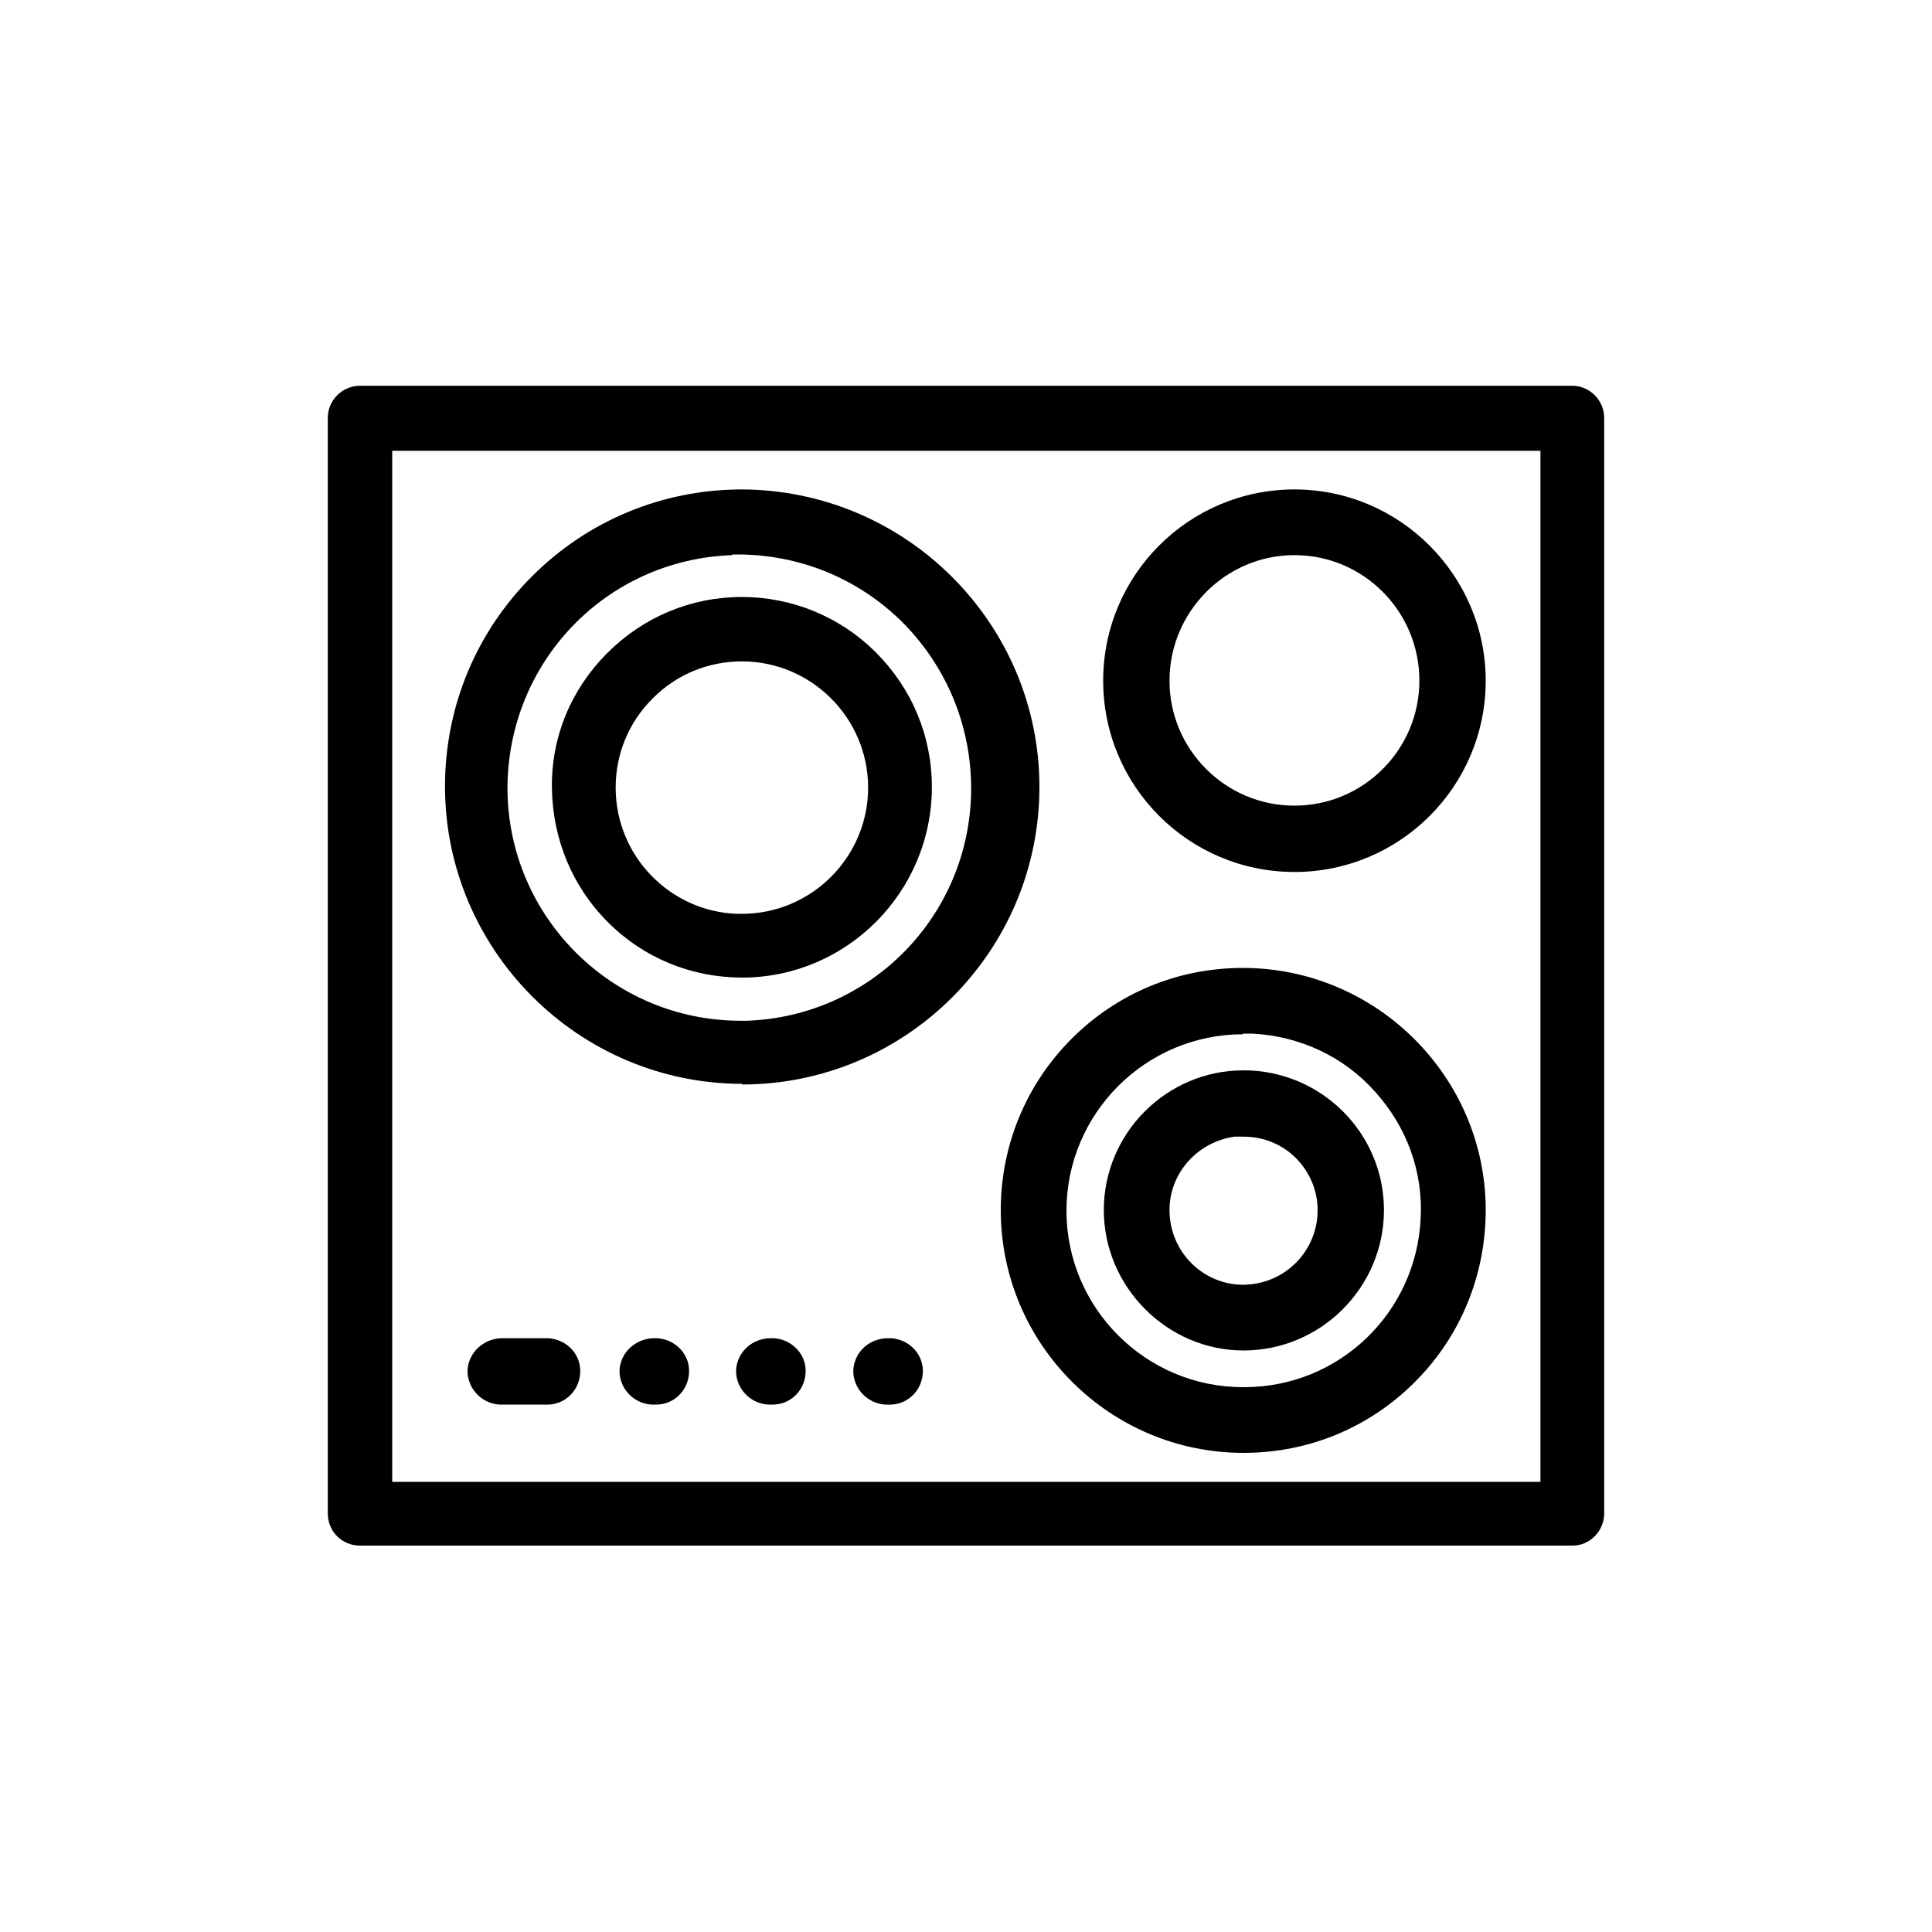
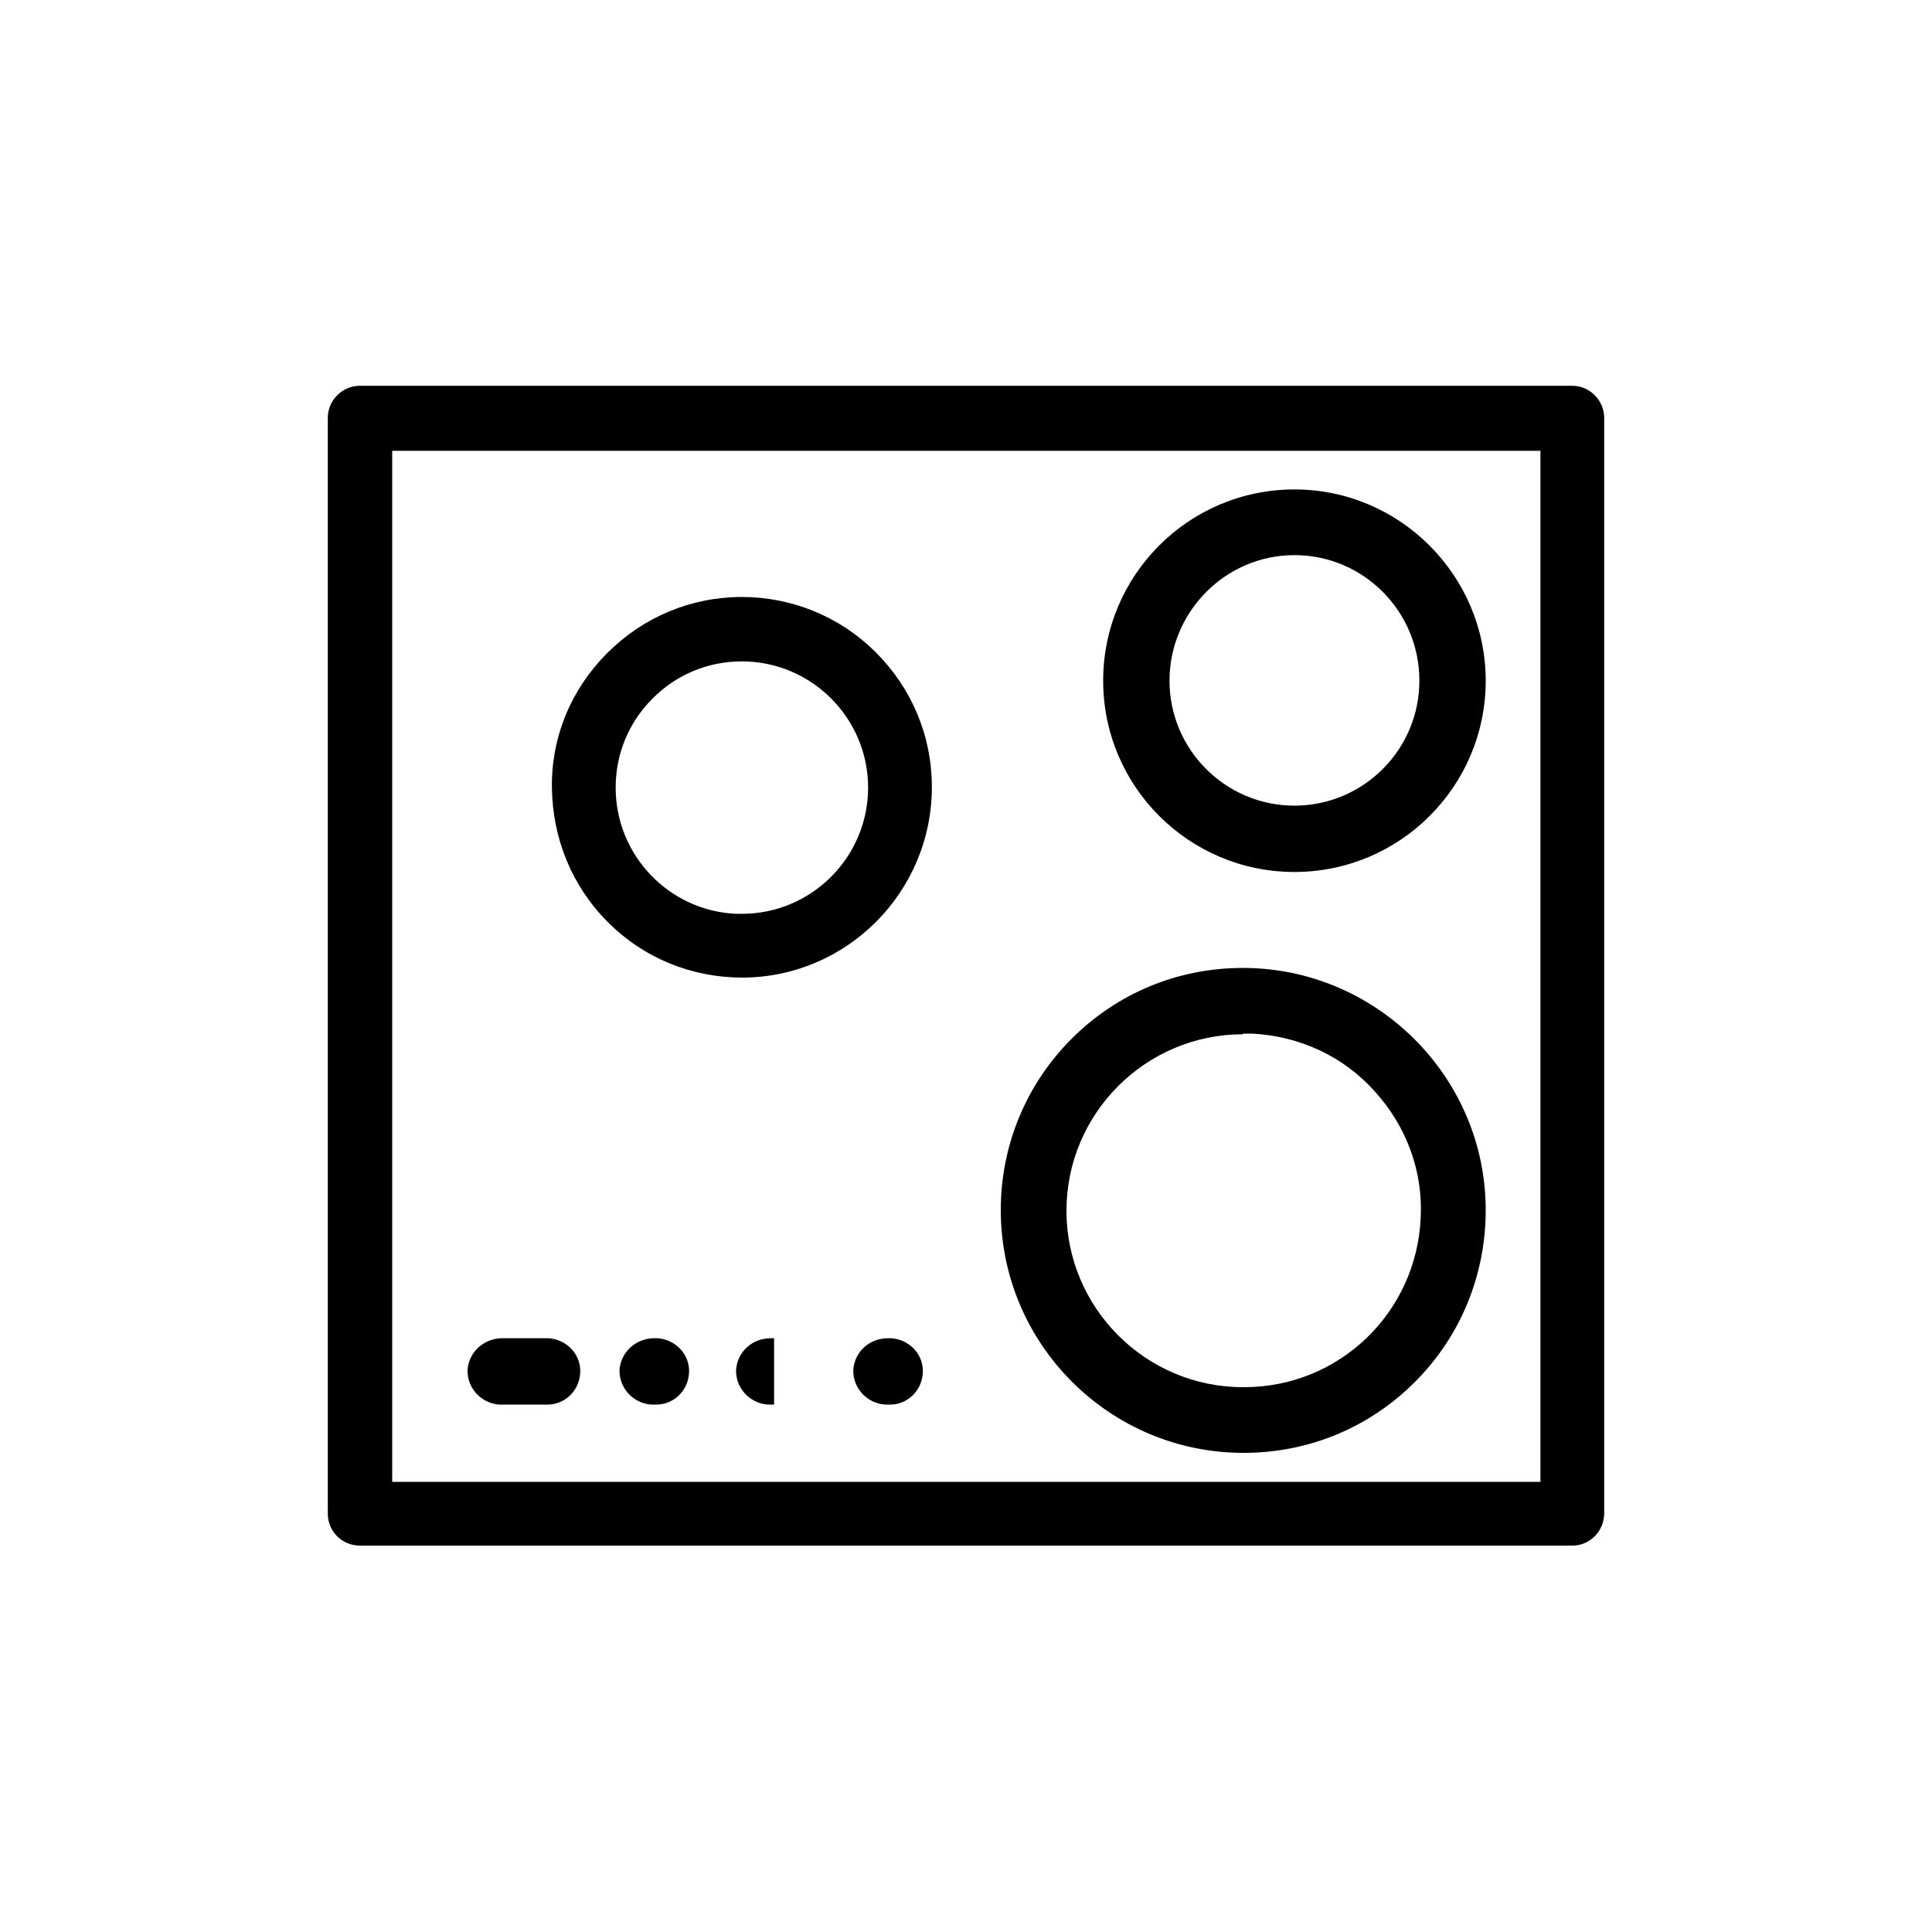
<svg xmlns="http://www.w3.org/2000/svg" id="Capa_1" data-name="Capa 1" viewBox="0 0 30 30">
  <path d="M24.41,5.99H5.59c-.27,0-.5.22-.5.5v17.01c0,.28.22.5.5.5h18.83c.27,0,.49-.23.49-.5V6.49c0-.27-.22-.5-.5-.5ZM23.91,23.01H6.09V7h17.83v16.01Z" fill="currentColor" stroke-width="0" />
-   <path d="M11.52,16.84c2.55,0,4.62-2.07,4.62-4.62,0-2.54-2.07-4.61-4.62-4.62h0c-1.23,0-2.39.48-3.26,1.35-.87.87-1.35,2.03-1.35,3.26,0,2.54,2.07,4.62,4.62,4.62ZM11.37,8.61h.15c.97.02,1.87.41,2.54,1.1.67.7,1.03,1.61,1.02,2.58-.03,1.94-1.56,3.49-3.48,3.56h0s-.08,0-.08,0h-.02c-1.99,0-3.61-1.61-3.62-3.6,0-1.96,1.52-3.56,3.49-3.63Z" fill="currentColor" stroke-width="0" />
  <path d="M11.52,15.18h0c1.63,0,2.95-1.33,2.95-2.96,0-.79-.31-1.53-.87-2.09l-.02-.02h0c-.55-.54-1.29-.84-2.06-.84h0c-.79,0-1.53.31-2.09.87s-.87,1.3-.86,2.09.31,1.53.87,2.09c.56.56,1.3.86,2.09.86ZM10.14,10.84c.37-.37.86-.57,1.38-.57h0c1.08,0,1.96.88,1.96,1.96,0,1.08-.88,1.96-1.96,1.96h-.08c-1.04-.04-1.88-.9-1.88-1.96,0-.52.2-1.01.57-1.38Z" fill="currentColor" stroke-width="0" />
  <path d="M20.1,13.54c1.64,0,2.97-1.33,2.97-2.97,0-1.63-1.33-2.97-2.97-2.97-1.64,0-2.97,1.33-2.97,2.97s1.33,2.97,2.97,2.97ZM20.1,8.62c1.07,0,1.94.87,1.94,1.95,0,1.07-.87,1.94-1.94,1.94s-1.94-.87-1.94-1.94.87-1.95,1.94-1.95Z" fill="currentColor" stroke-width="0" />
  <path d="M19.31,22.56h0c1.01,0,1.95-.39,2.66-1.1.71-.71,1.1-1.66,1.1-2.67,0-2.07-1.7-3.76-3.77-3.76h0c-1.01,0-1.95.39-2.66,1.1s-1.1,1.66-1.1,2.66c0,2.08,1.69,3.77,3.77,3.77ZM19.3,16.05h.15c.73.04,1.41.35,1.9.9.49.54.75,1.24.71,1.97-.07,1.47-1.27,2.62-2.74,2.62h-.02c-1.51,0-2.74-1.23-2.74-2.74s1.23-2.74,2.74-2.74Z" fill="currentColor" stroke-width="0" />
-   <path d="M19.31,20.97c1.2,0,2.18-.98,2.18-2.18s-.98-2.17-2.18-2.17-2.17.98-2.17,2.17.98,2.18,2.17,2.18ZM19.17,17.65h.14s0,0,0,0c.31,0,.6.12.81.33.22.22.34.51.34.81,0,.64-.51,1.15-1.15,1.16h0c-.64,0-1.15-.52-1.15-1.16,0-.58.44-1.06,1.01-1.14Z" fill="currentColor" stroke-width="0" />
  <path d="M8.52,20.78h-.72c-.28,0-.52.21-.54.49-.01.28.21.52.49.54h.77c.28-.01.5-.25.49-.54-.01-.26-.22-.47-.49-.49Z" fill="currentColor" stroke-width="0" />
  <path d="M10.21,20.78h-.05c-.28,0-.52.21-.54.49-.01.28.21.52.49.54h.1c.28-.01.5-.25.49-.54-.01-.26-.22-.47-.49-.49Z" fill="currentColor" stroke-width="0" />
-   <path d="M12.02,20.78h-.05c-.29,0-.52.21-.54.49-.01.28.21.52.49.54h.1c.28-.01.5-.25.49-.54-.01-.26-.22-.47-.49-.49Z" fill="currentColor" stroke-width="0" />
+   <path d="M12.02,20.78h-.05c-.29,0-.52.21-.54.49-.01.28.21.52.49.54h.1Z" fill="currentColor" stroke-width="0" />
  <path d="M13.84,20.78h-.05c-.29,0-.52.21-.54.49-.01.28.21.52.49.54h.1c.28-.01.5-.25.49-.54-.01-.26-.22-.47-.49-.49Z" fill="currentColor" stroke-width="0" />
</svg>